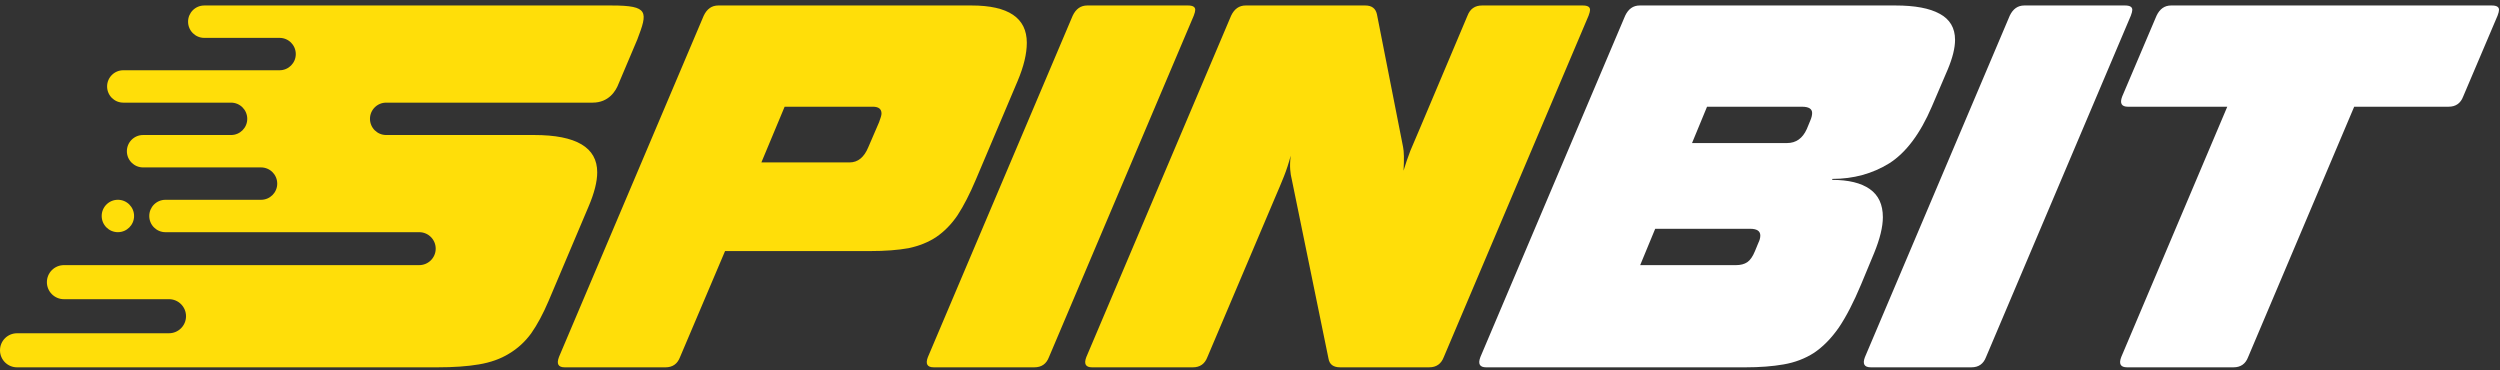
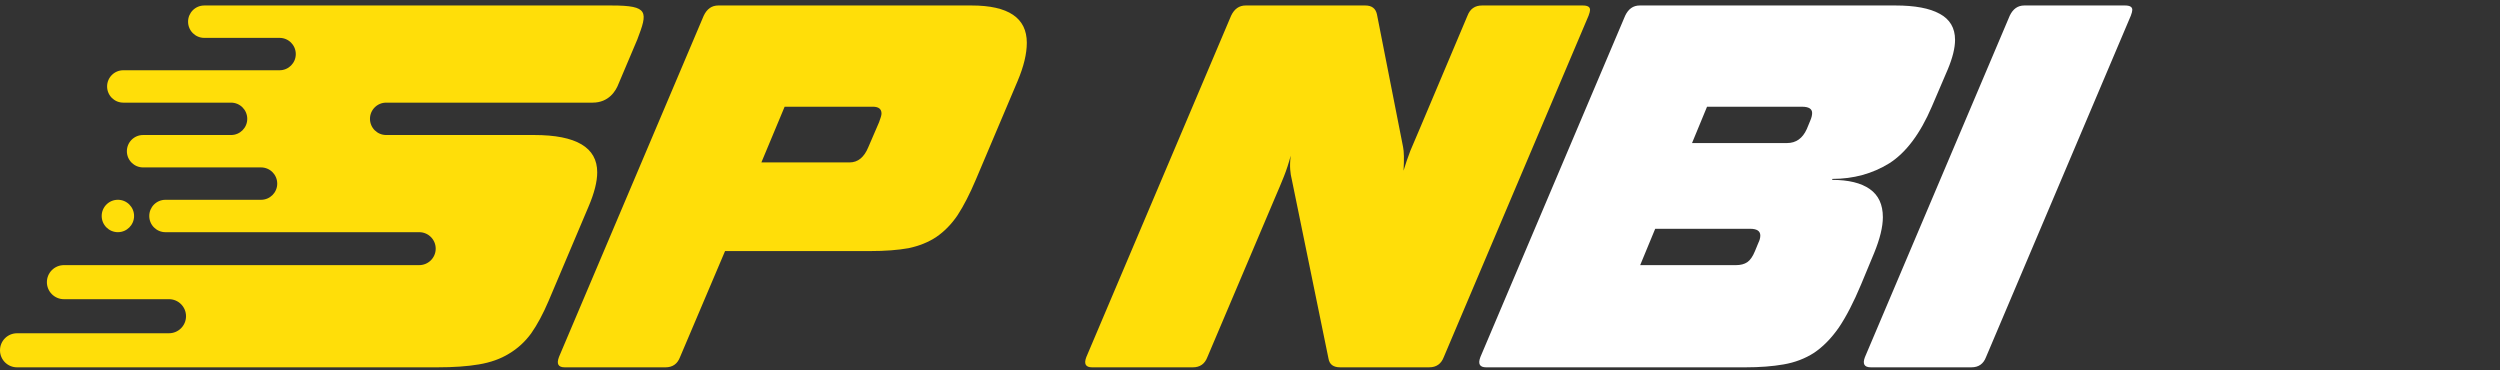
<svg xmlns="http://www.w3.org/2000/svg" width="304" height="45" viewBox="0 0 304 45" fill="none">
  <rect x="0" y="0" width="304" height="45" fill="#333333" stroke="none" />
-   <path d="M257.937 43.429L270.836 12.978H258.762C257.976 12.978 257.741 12.567 258.055 11.74L262.237 1.904C262.631 1.079 263.218 0.667 264.004 0.667H302.996C303.585 0.667 303.881 0.844 303.881 1.196C303.881 1.354 303.82 1.588 303.704 1.902L299.522 11.738C299.208 12.563 298.618 12.976 297.755 12.976H286.269L273.369 43.427C273.054 44.252 272.467 44.665 271.602 44.665H258.645C257.859 44.665 257.624 44.252 257.939 43.427L257.937 43.429Z" fill="white" />
  <path d="M226.775 43.429L244.387 1.904C244.779 1.079 245.368 0.667 246.154 0.667H258.404C258.994 0.667 259.288 0.844 259.288 1.196C259.288 1.354 259.229 1.588 259.111 1.902L241.499 43.427C241.185 44.252 240.597 44.665 239.733 44.665H227.482C226.696 44.665 226.461 44.252 226.775 43.427V43.429Z" fill="white" />
  <path d="M180.01 43.429L197.622 1.904C198.013 1.079 198.603 0.667 199.388 0.667H230.488C232.844 0.667 234.632 1 235.848 1.667C237.105 2.335 237.734 3.396 237.734 4.848C237.734 5.83 237.438 7.028 236.849 8.44L234.905 12.976C233.492 16.274 231.763 18.572 229.721 19.868C227.68 21.124 225.383 21.753 222.831 21.753L222.773 21.872C224.775 21.872 226.306 22.245 227.367 22.991C228.427 23.737 228.956 24.874 228.956 26.407C228.956 27.585 228.602 29.037 227.896 30.766L226.306 34.595C225.404 36.754 224.5 38.502 223.598 39.837C222.695 41.133 221.693 42.154 220.593 42.9C219.493 43.606 218.258 44.077 216.883 44.313C215.547 44.548 213.995 44.667 212.23 44.667H180.718C179.933 44.667 179.697 44.254 180.012 43.429H180.01ZM211.11 32.239C211.66 32.239 212.11 32.12 212.464 31.885C212.818 31.649 213.133 31.197 213.406 30.53L213.818 29.529C213.975 29.214 214.054 28.92 214.054 28.645C214.054 28.095 213.641 27.82 212.816 27.82H201.272L199.447 32.237H211.108L211.11 32.239ZM205.749 17.396H217.294C218.394 17.396 219.198 16.827 219.708 15.688L220.121 14.686C220.277 14.332 220.356 14.019 220.356 13.744C220.356 13.234 219.945 12.978 219.12 12.978H207.576L205.751 17.395L205.749 17.396Z" fill="white" />
  <path d="M132.093 43.429L149.705 1.904C150.096 1.079 150.686 0.667 151.471 0.667H166.02C166.805 0.667 167.276 1.021 167.433 1.727L170.612 17.866C170.731 18.416 170.75 19.378 170.672 20.753C170.908 19.968 171.183 19.163 171.497 18.338C171.851 17.513 172.243 16.59 172.676 15.569L178.448 1.904C178.762 1.079 179.352 0.667 180.216 0.667H192.467C193.057 0.667 193.35 0.844 193.35 1.196C193.35 1.354 193.292 1.588 193.173 1.902L175.562 43.427C175.248 44.252 174.658 44.665 173.795 44.665H162.957C162.132 44.665 161.661 44.311 161.545 43.605L157.067 21.753C156.988 21.478 156.93 21.105 156.89 20.634C156.851 20.163 156.871 19.593 156.949 18.926C156.713 19.83 156.438 20.674 156.124 21.459C155.809 22.245 155.457 23.088 155.063 23.993L146.817 43.429C146.503 44.254 145.913 44.667 145.05 44.667H132.8C132.014 44.667 131.779 44.254 132.093 43.429Z" fill="#FFDE09" />
-   <path d="M112.829 43.429L130.44 1.904C130.832 1.079 131.421 0.667 132.207 0.667H144.458C145.047 0.667 145.341 0.844 145.341 1.196C145.341 1.354 145.283 1.588 145.164 1.902L127.553 43.427C127.238 44.252 126.65 44.665 125.786 44.665H113.535C112.75 44.665 112.514 44.252 112.829 43.427V43.429Z" fill="#FFDE09" />
  <path d="M67.962 43.429L85.574 1.904C85.967 1.079 86.555 0.667 87.341 0.667H118.146C122.622 0.667 124.861 2.179 124.861 5.202C124.861 6.538 124.488 8.088 123.742 9.855L118.677 21.812C117.931 23.578 117.184 25.032 116.44 26.17C115.694 27.27 114.829 28.154 113.848 28.82C112.906 29.449 111.785 29.9 110.489 30.177C109.194 30.412 107.623 30.53 105.779 30.53H88.167L82.69 43.429C82.375 44.254 81.787 44.667 80.923 44.667H68.672C67.887 44.667 67.651 44.254 67.966 43.429H67.962ZM103.302 19.751C104.323 19.751 105.089 19.124 105.6 17.866L106.896 14.861C107.093 14.351 107.191 13.997 107.191 13.801C107.191 13.251 106.837 12.976 106.131 12.976H95.412L92.584 19.749H103.304L103.302 19.751Z" fill="#FFDE09" />
  <path d="M13.46 40.523H20.549C21.694 40.523 22.62 39.595 22.62 38.452C22.62 37.307 21.694 36.381 20.549 36.381H15.225H7.773C6.63 36.381 5.702 35.455 5.702 34.31C5.702 33.167 6.63 32.239 7.773 32.239H18.191H18.232H27.532H33.809H48.607H50.978C52.085 32.239 52.981 31.342 52.981 30.236C52.981 29.13 52.085 28.234 50.978 28.234H50.291H50.257H42.921H28.538H28.405H20.117C19.03 28.234 18.15 27.353 18.15 26.265C18.15 25.177 19.031 24.295 20.117 24.295H20.126H20.135H20.143H20.152H20.625H31.743C32.831 24.295 33.711 23.413 33.711 22.327C33.711 21.239 32.829 20.358 31.743 20.358H21.108H17.397C16.309 20.358 15.428 19.476 15.428 18.388C15.428 17.3 16.309 16.418 17.397 16.418H22.773H28.098C29.186 16.418 30.066 15.537 30.066 14.45C30.066 13.363 29.184 12.482 28.098 12.481H24.444H14.992C13.903 12.481 13.024 11.599 13.024 10.513C13.024 9.425 13.905 8.543 14.992 8.543H26.142H33.999C35.087 8.543 35.967 7.662 35.967 6.575C35.967 5.488 35.086 4.606 33.999 4.606H28.417H24.837C23.75 4.606 22.87 3.724 22.87 2.638C22.87 1.55 23.751 0.668 24.837 0.668H40.273H40.376H41.036H74.385C78.929 0.668 78.771 1.454 77.499 4.797L75.203 10.221C74.889 11.046 74.036 12.481 72.061 12.481H54.646H47.337H46.957C45.869 12.481 44.989 13.363 44.989 14.449C44.989 15.537 45.87 16.417 46.957 16.418H52.936H52.97H64.965C70.07 16.418 72.622 17.931 72.622 20.954C72.622 22.092 72.268 23.487 71.561 25.136L66.708 36.597C66.039 38.166 65.333 39.483 64.587 40.544C63.841 41.564 62.939 42.389 61.878 43.017C60.857 43.644 59.641 44.077 58.226 44.313C56.851 44.548 55.163 44.667 53.161 44.667H24.526H12.927H12.891H2.071C0.926 44.667 0 43.739 0 42.596C0 41.451 0.926 40.525 2.071 40.525H13.458L13.46 40.523Z" fill="#FFDE09" />
  <path d="M14.335 28.233C15.423 28.233 16.304 27.351 16.304 26.263C16.304 25.175 15.423 24.293 14.335 24.293C13.247 24.293 12.365 25.175 12.365 26.263C12.365 27.351 13.247 28.233 14.335 28.233Z" fill="#FFDE09" />
</svg>